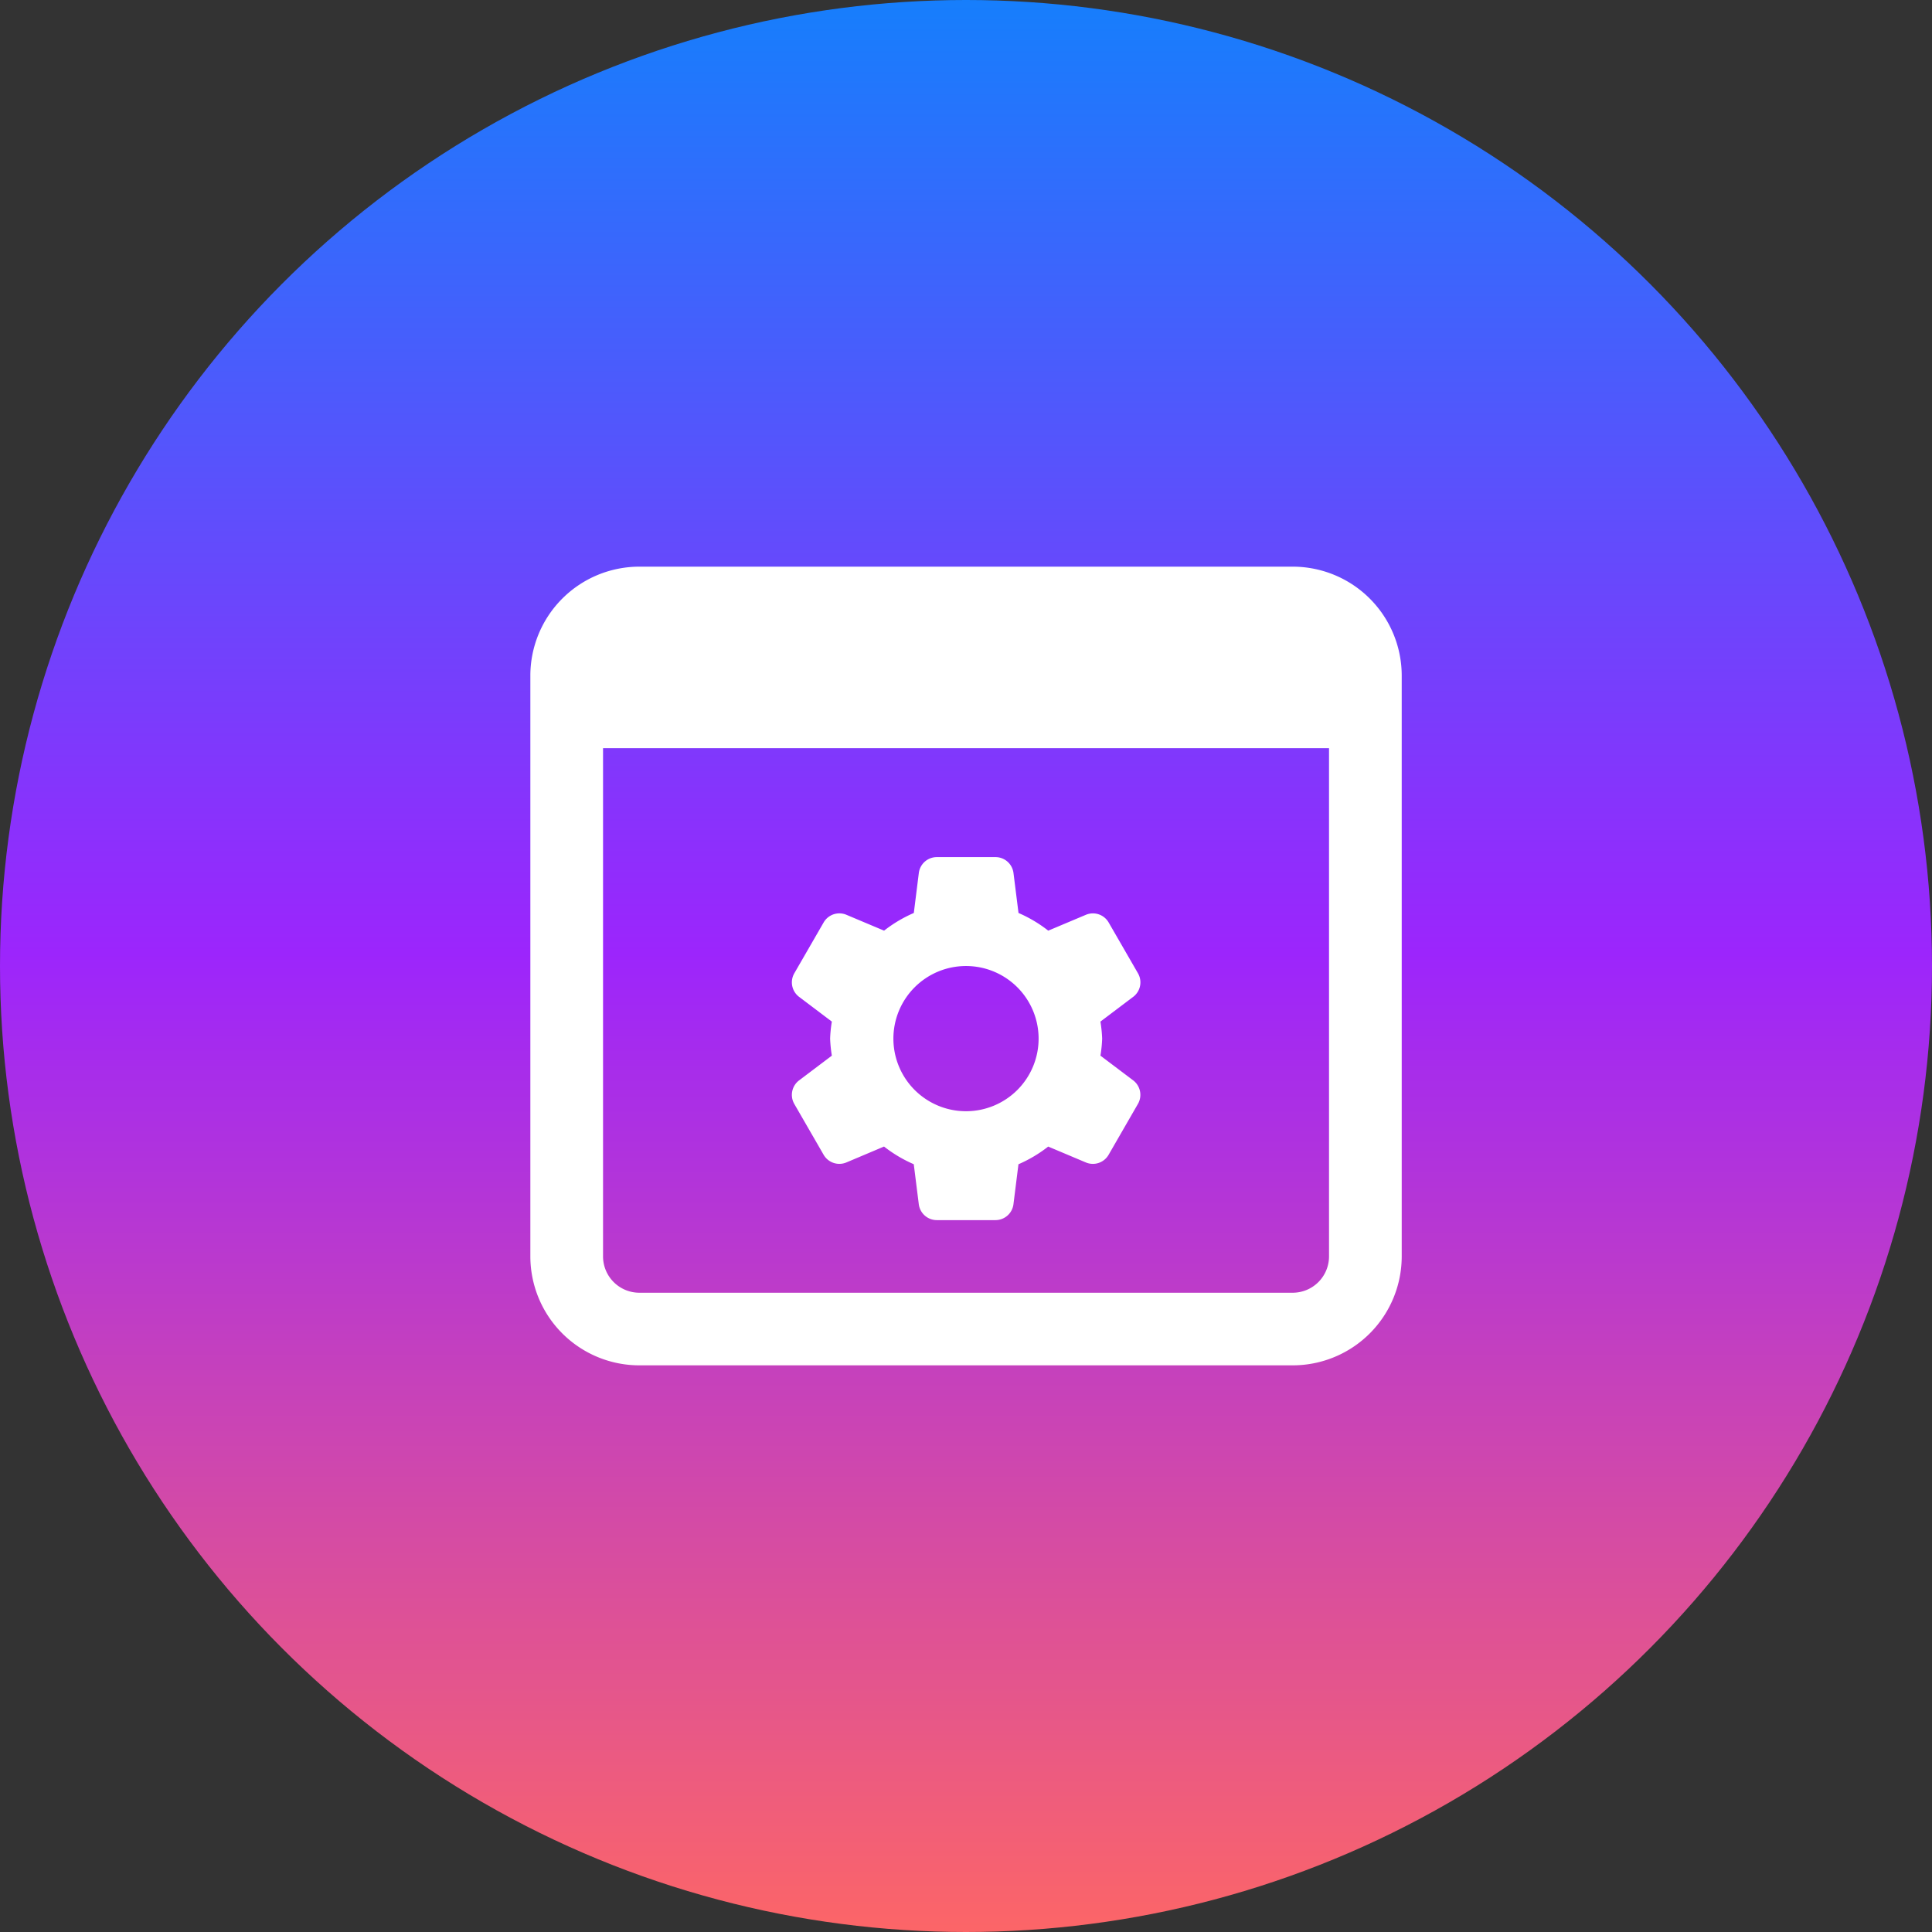
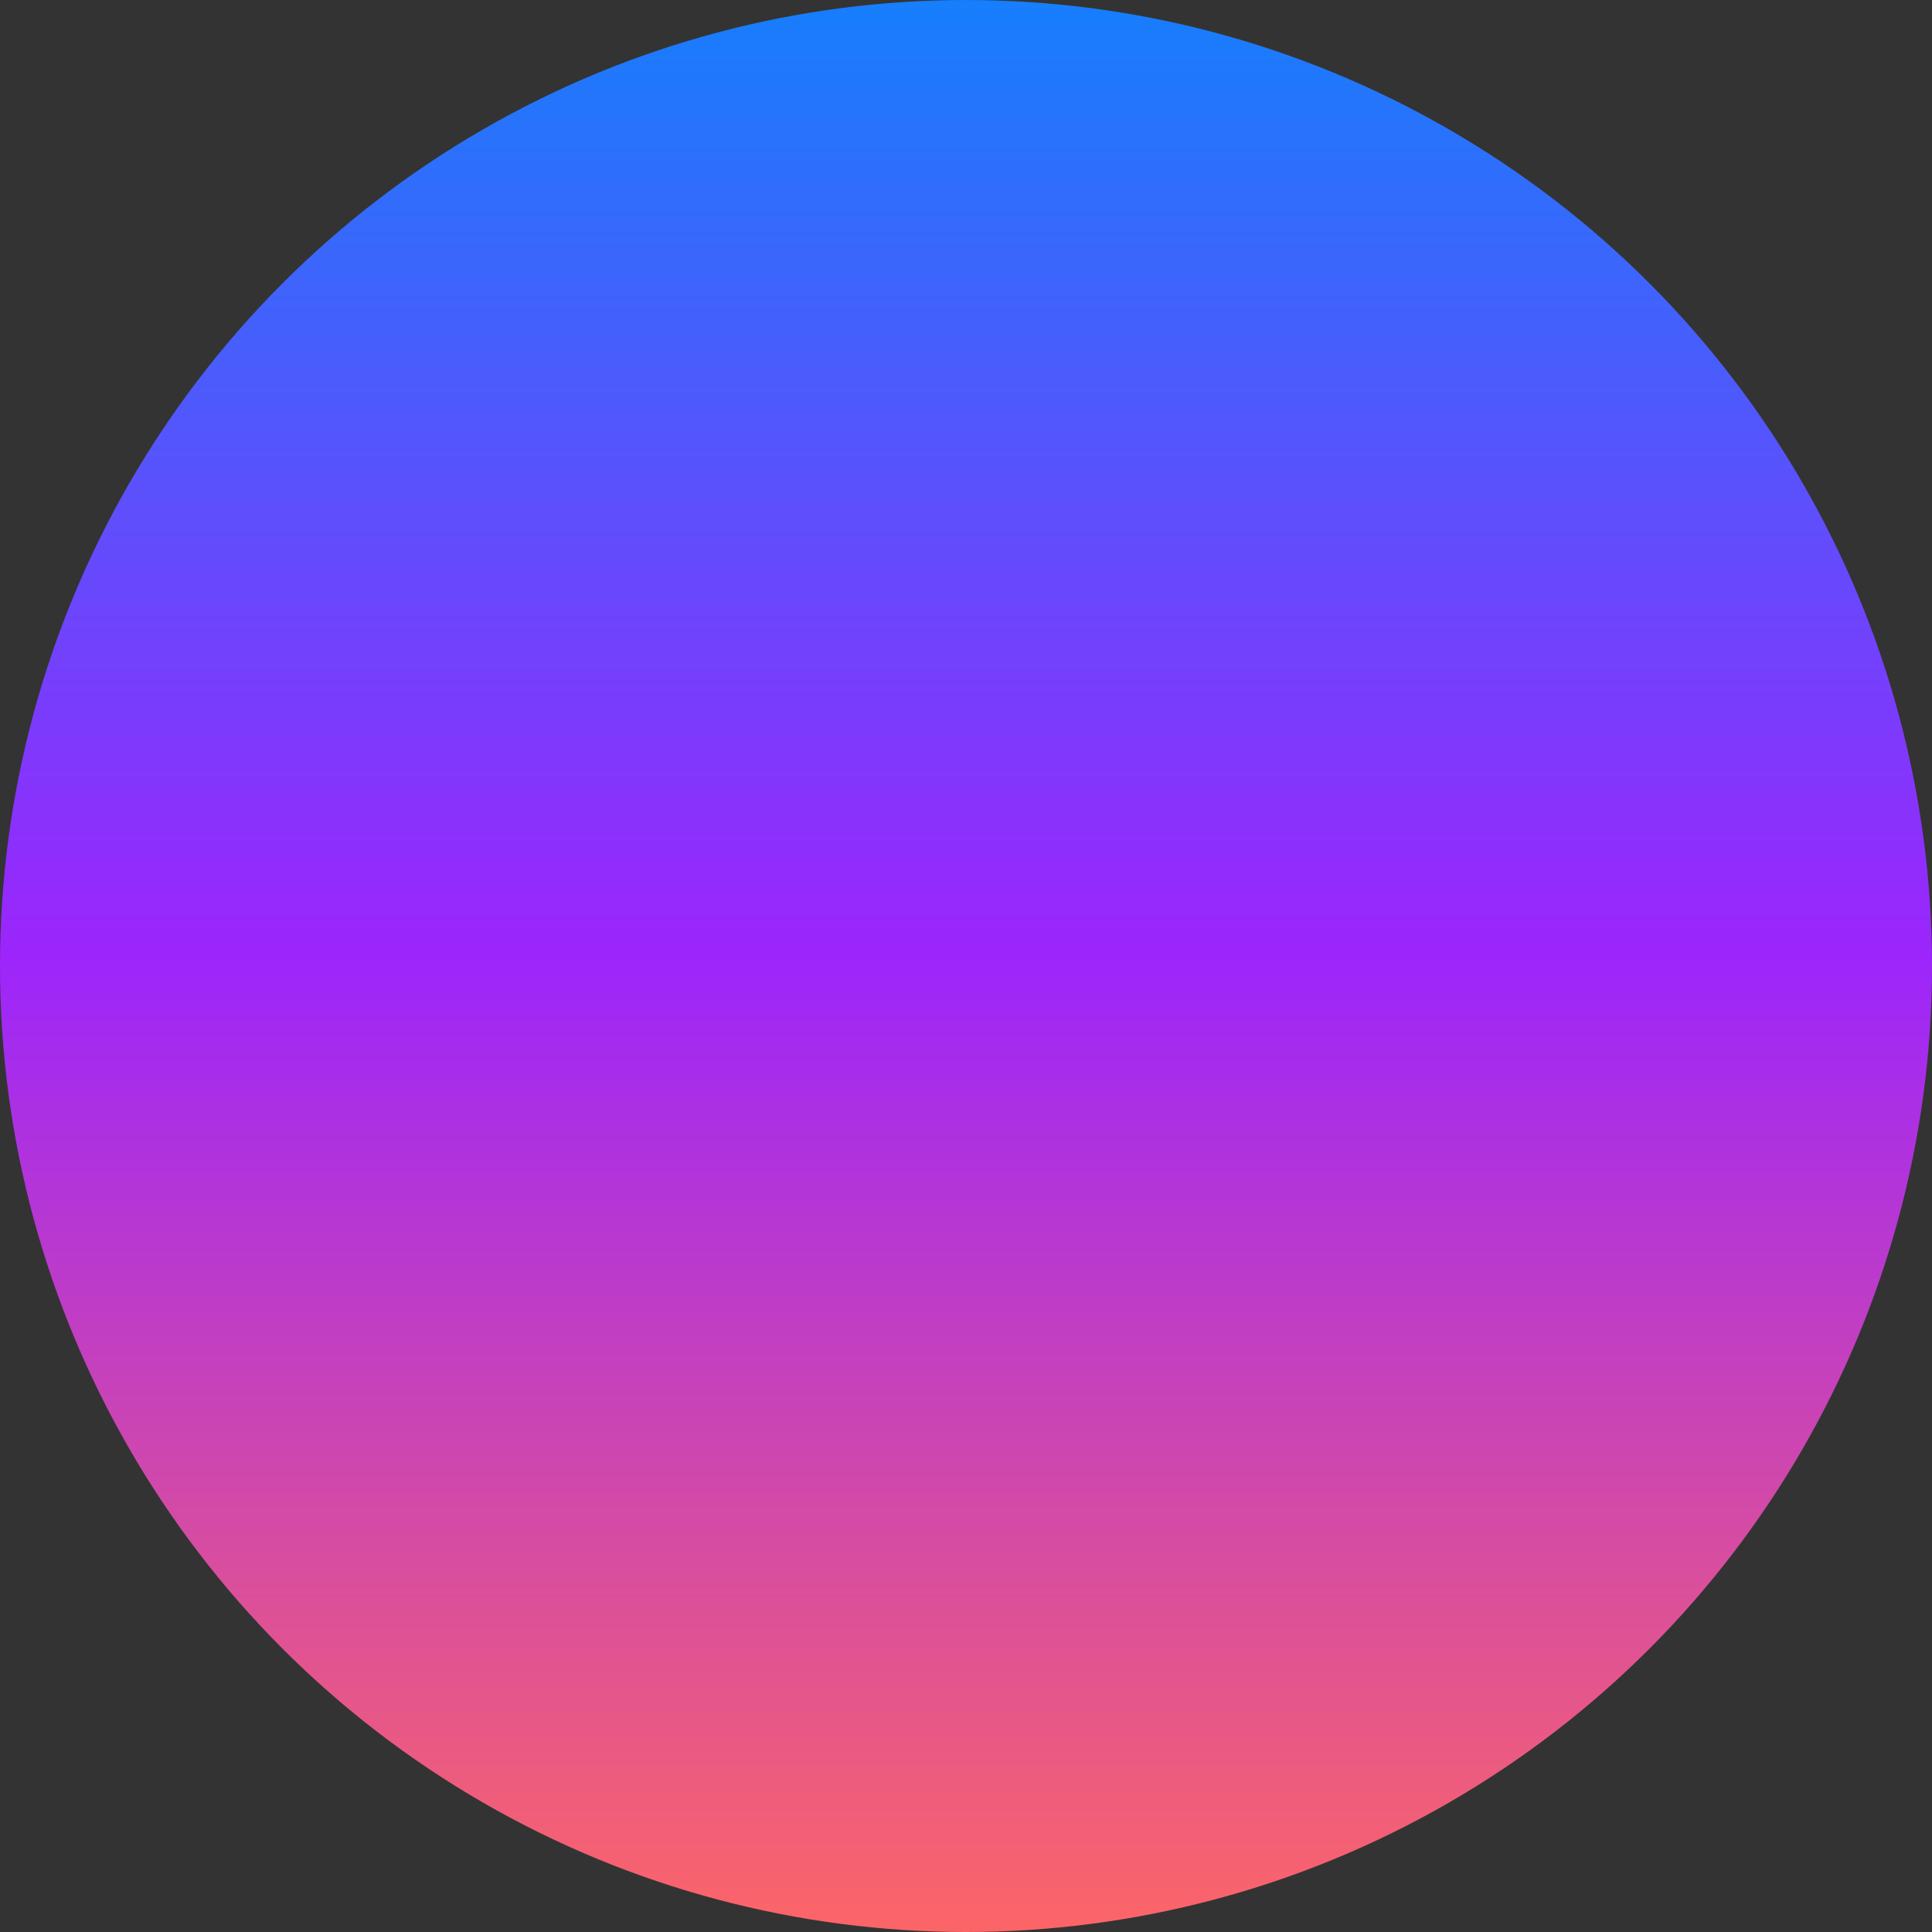
<svg xmlns="http://www.w3.org/2000/svg" width="112" height="112" viewBox="0 0 112 112">
  <rect x="0" y="0" width="112" height="112" fill="#333333" stroke="none" />
  <defs>
    <linearGradient id="a" x1="0.5" x2="0.5" y2="1" gradientUnits="objectBoundingBox">
      <stop offset="0" stop-color="#157ffc" />
      <stop offset="0.493" stop-color="#9c25fc" />
      <stop offset="1" stop-color="#fd6666" />
    </linearGradient>
  </defs>
  <g transform="translate(-921 -13711)">
    <circle cx="56" cy="56" r="56" transform="translate(921 13711)" fill="url(#a)" />
    <g transform="translate(951.745 13743.85)">
-       <path d="M44.2,0H6.314A6.321,6.321,0,0,0,0,6.314V39.987A6.321,6.321,0,0,0,6.314,46.3H44.2a6.321,6.321,0,0,0,6.314-6.314V6.314A6.321,6.321,0,0,0,44.2,0Zm0,42.091H6.314a2.107,2.107,0,0,1-2.1-2.1V10.523H46.3V39.987A2.107,2.107,0,0,1,44.2,42.091Zm0,0" fill="#fff" />
-       <path d="M171.455,182.178a7.6,7.6,0,0,0,.1-.987,7.978,7.978,0,0,0-.1-.987l1.9-1.435a1.052,1.052,0,0,0,.276-1.366l-1.7-2.946a1.052,1.052,0,0,0-1.319-.444l-2.182.919a7.819,7.819,0,0,0-1.724-1.025l-.291-2.317a1.054,1.054,0,0,0-1.044-.922h-3.4a1.052,1.052,0,0,0-1.044.922l-.29,2.317a7.855,7.855,0,0,0-1.724,1.025l-2.182-.919a1.052,1.052,0,0,0-1.322.444l-1.7,2.946a1.054,1.054,0,0,0,.276,1.366l1.9,1.435a7.622,7.622,0,0,0-.1.987,7.981,7.981,0,0,0,.1.987l-1.9,1.435a1.053,1.053,0,0,0-.276,1.366l1.7,2.946a1.053,1.053,0,0,0,1.319.444l2.182-.922a7.834,7.834,0,0,0,1.724,1.025l.291,2.317a1.054,1.054,0,0,0,1.044.924h3.4a1.053,1.053,0,0,0,1.044-.922l.29-2.317a7.841,7.841,0,0,0,1.724-1.025l2.182.92a1.051,1.051,0,0,0,1.32-.444l1.7-2.949a1.054,1.054,0,0,0-.276-1.366Zm-7.793,3.222a4.209,4.209,0,1,1,4.209-4.209A4.208,4.208,0,0,1,163.662,185.4Zm0,0" transform="translate(-138.407 -153.831)" fill="#fff" />
-     </g>
+       </g>
  </g>
</svg>